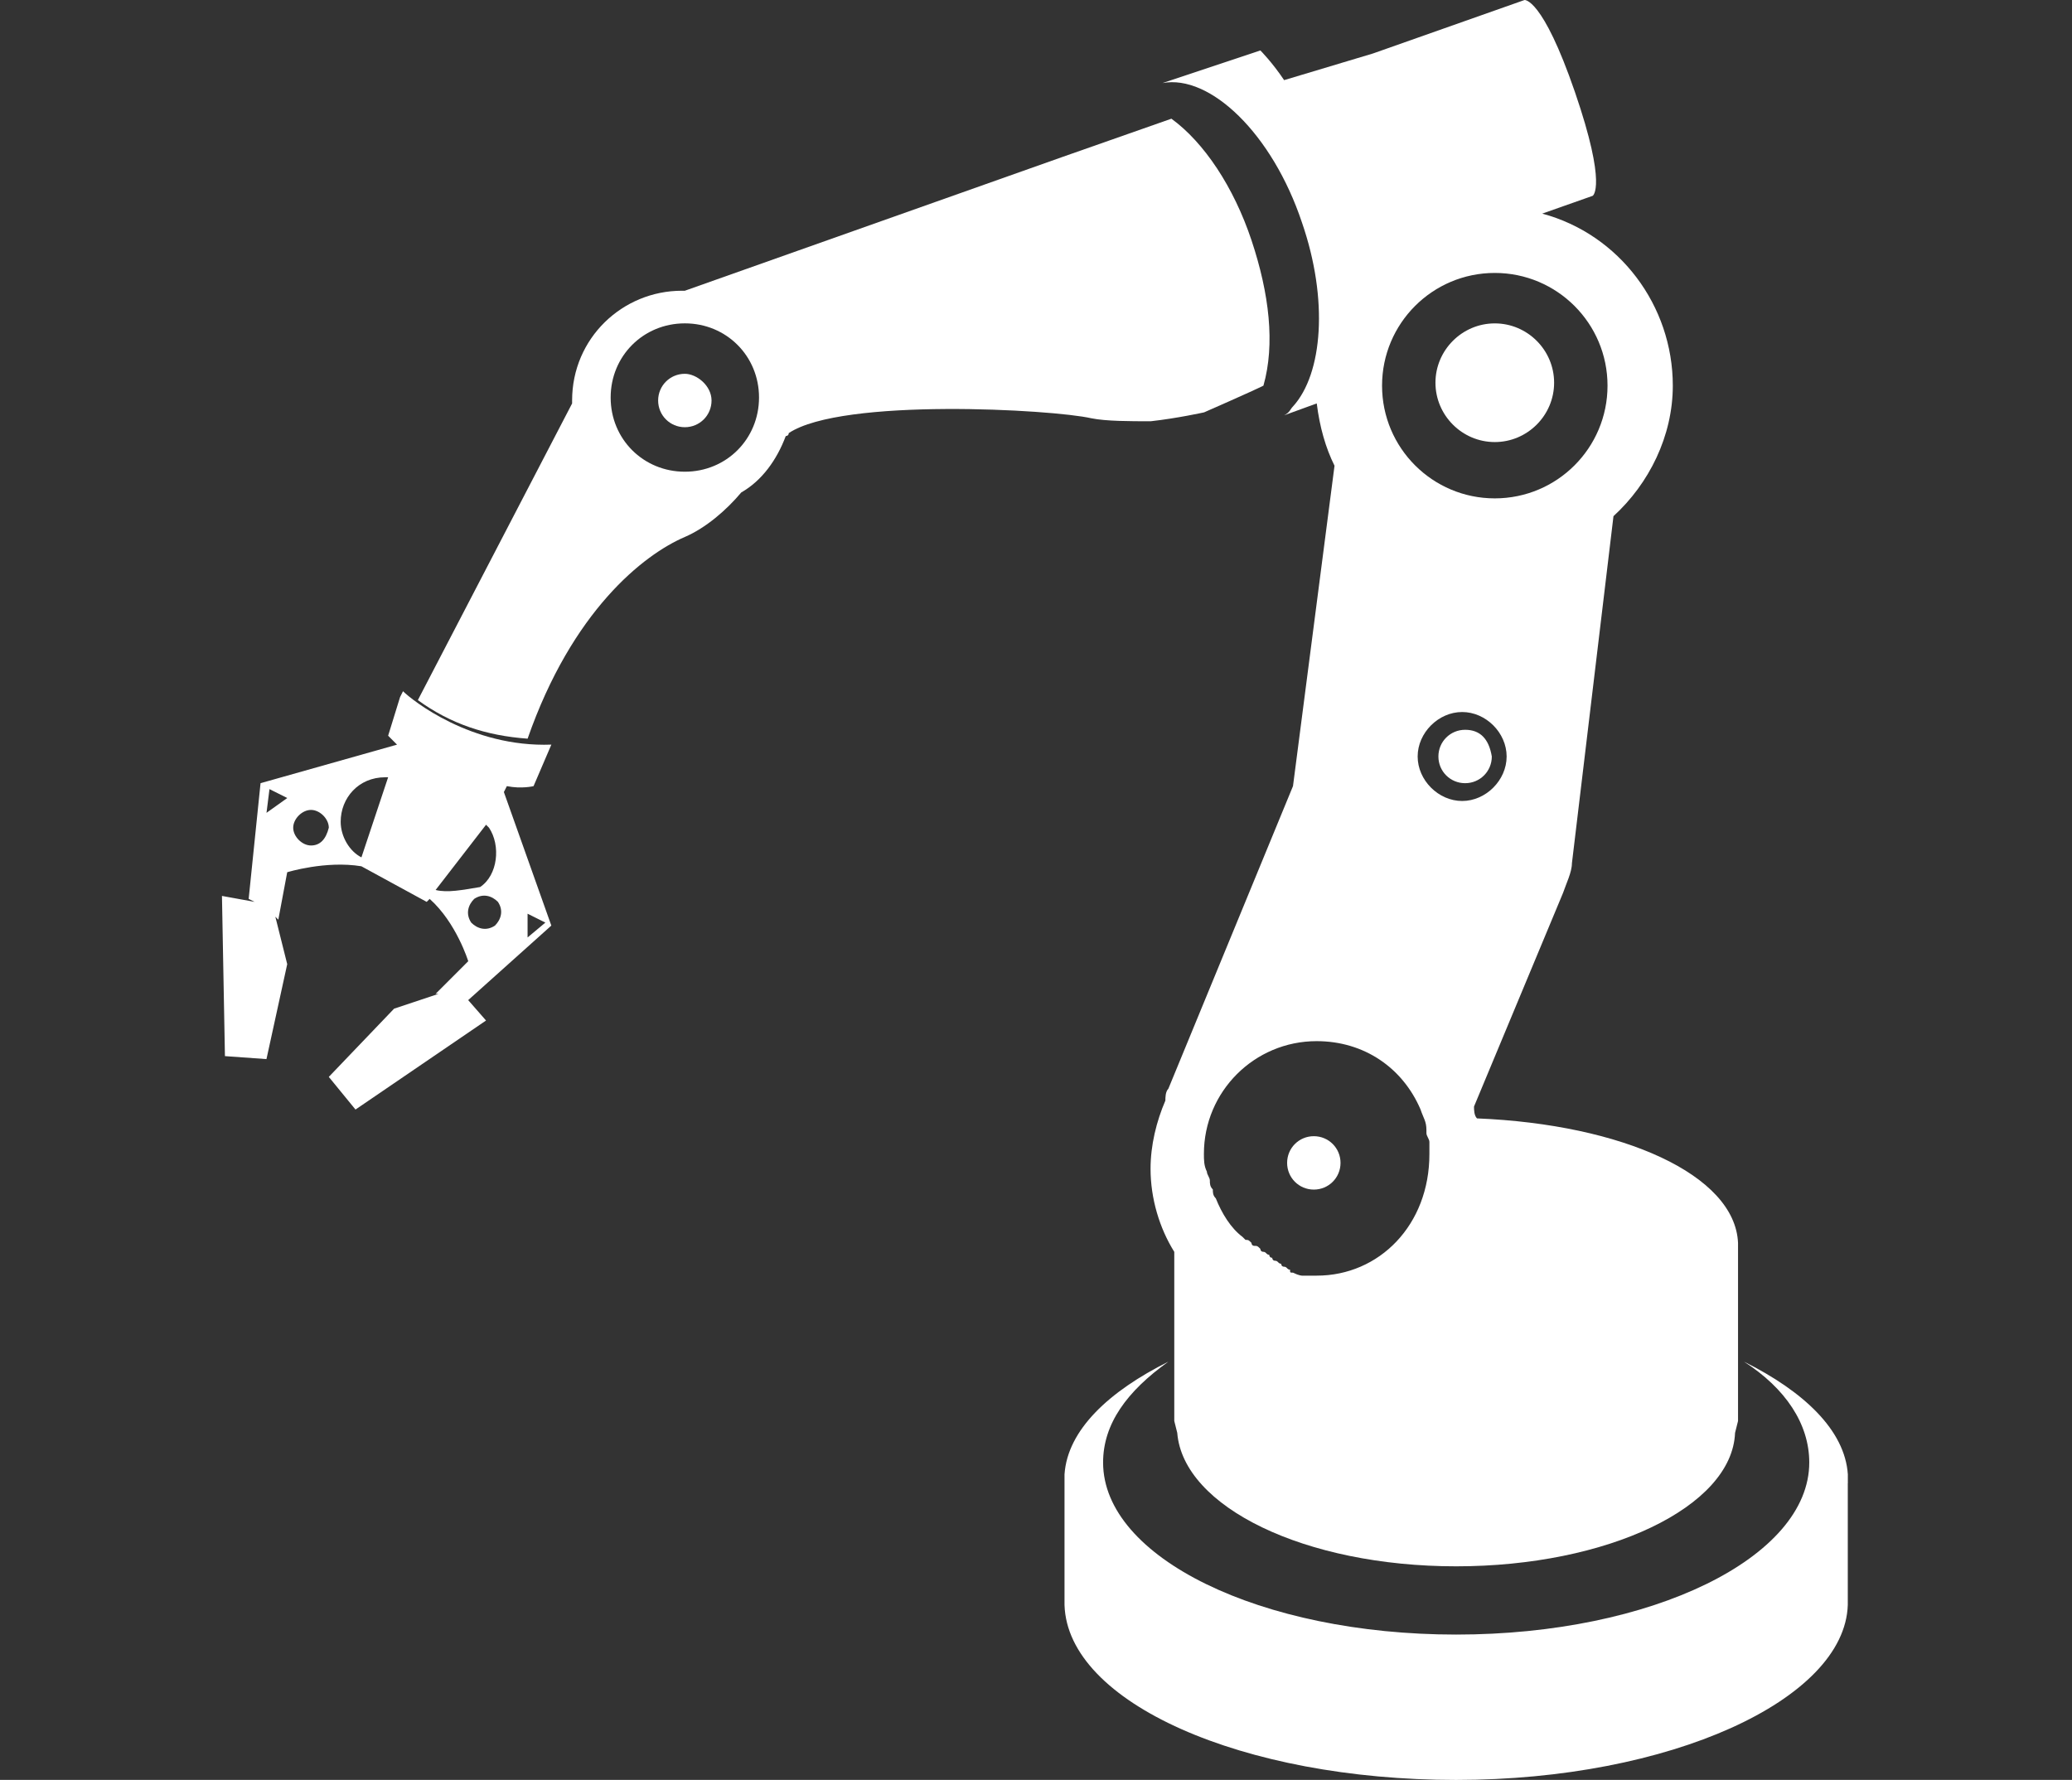
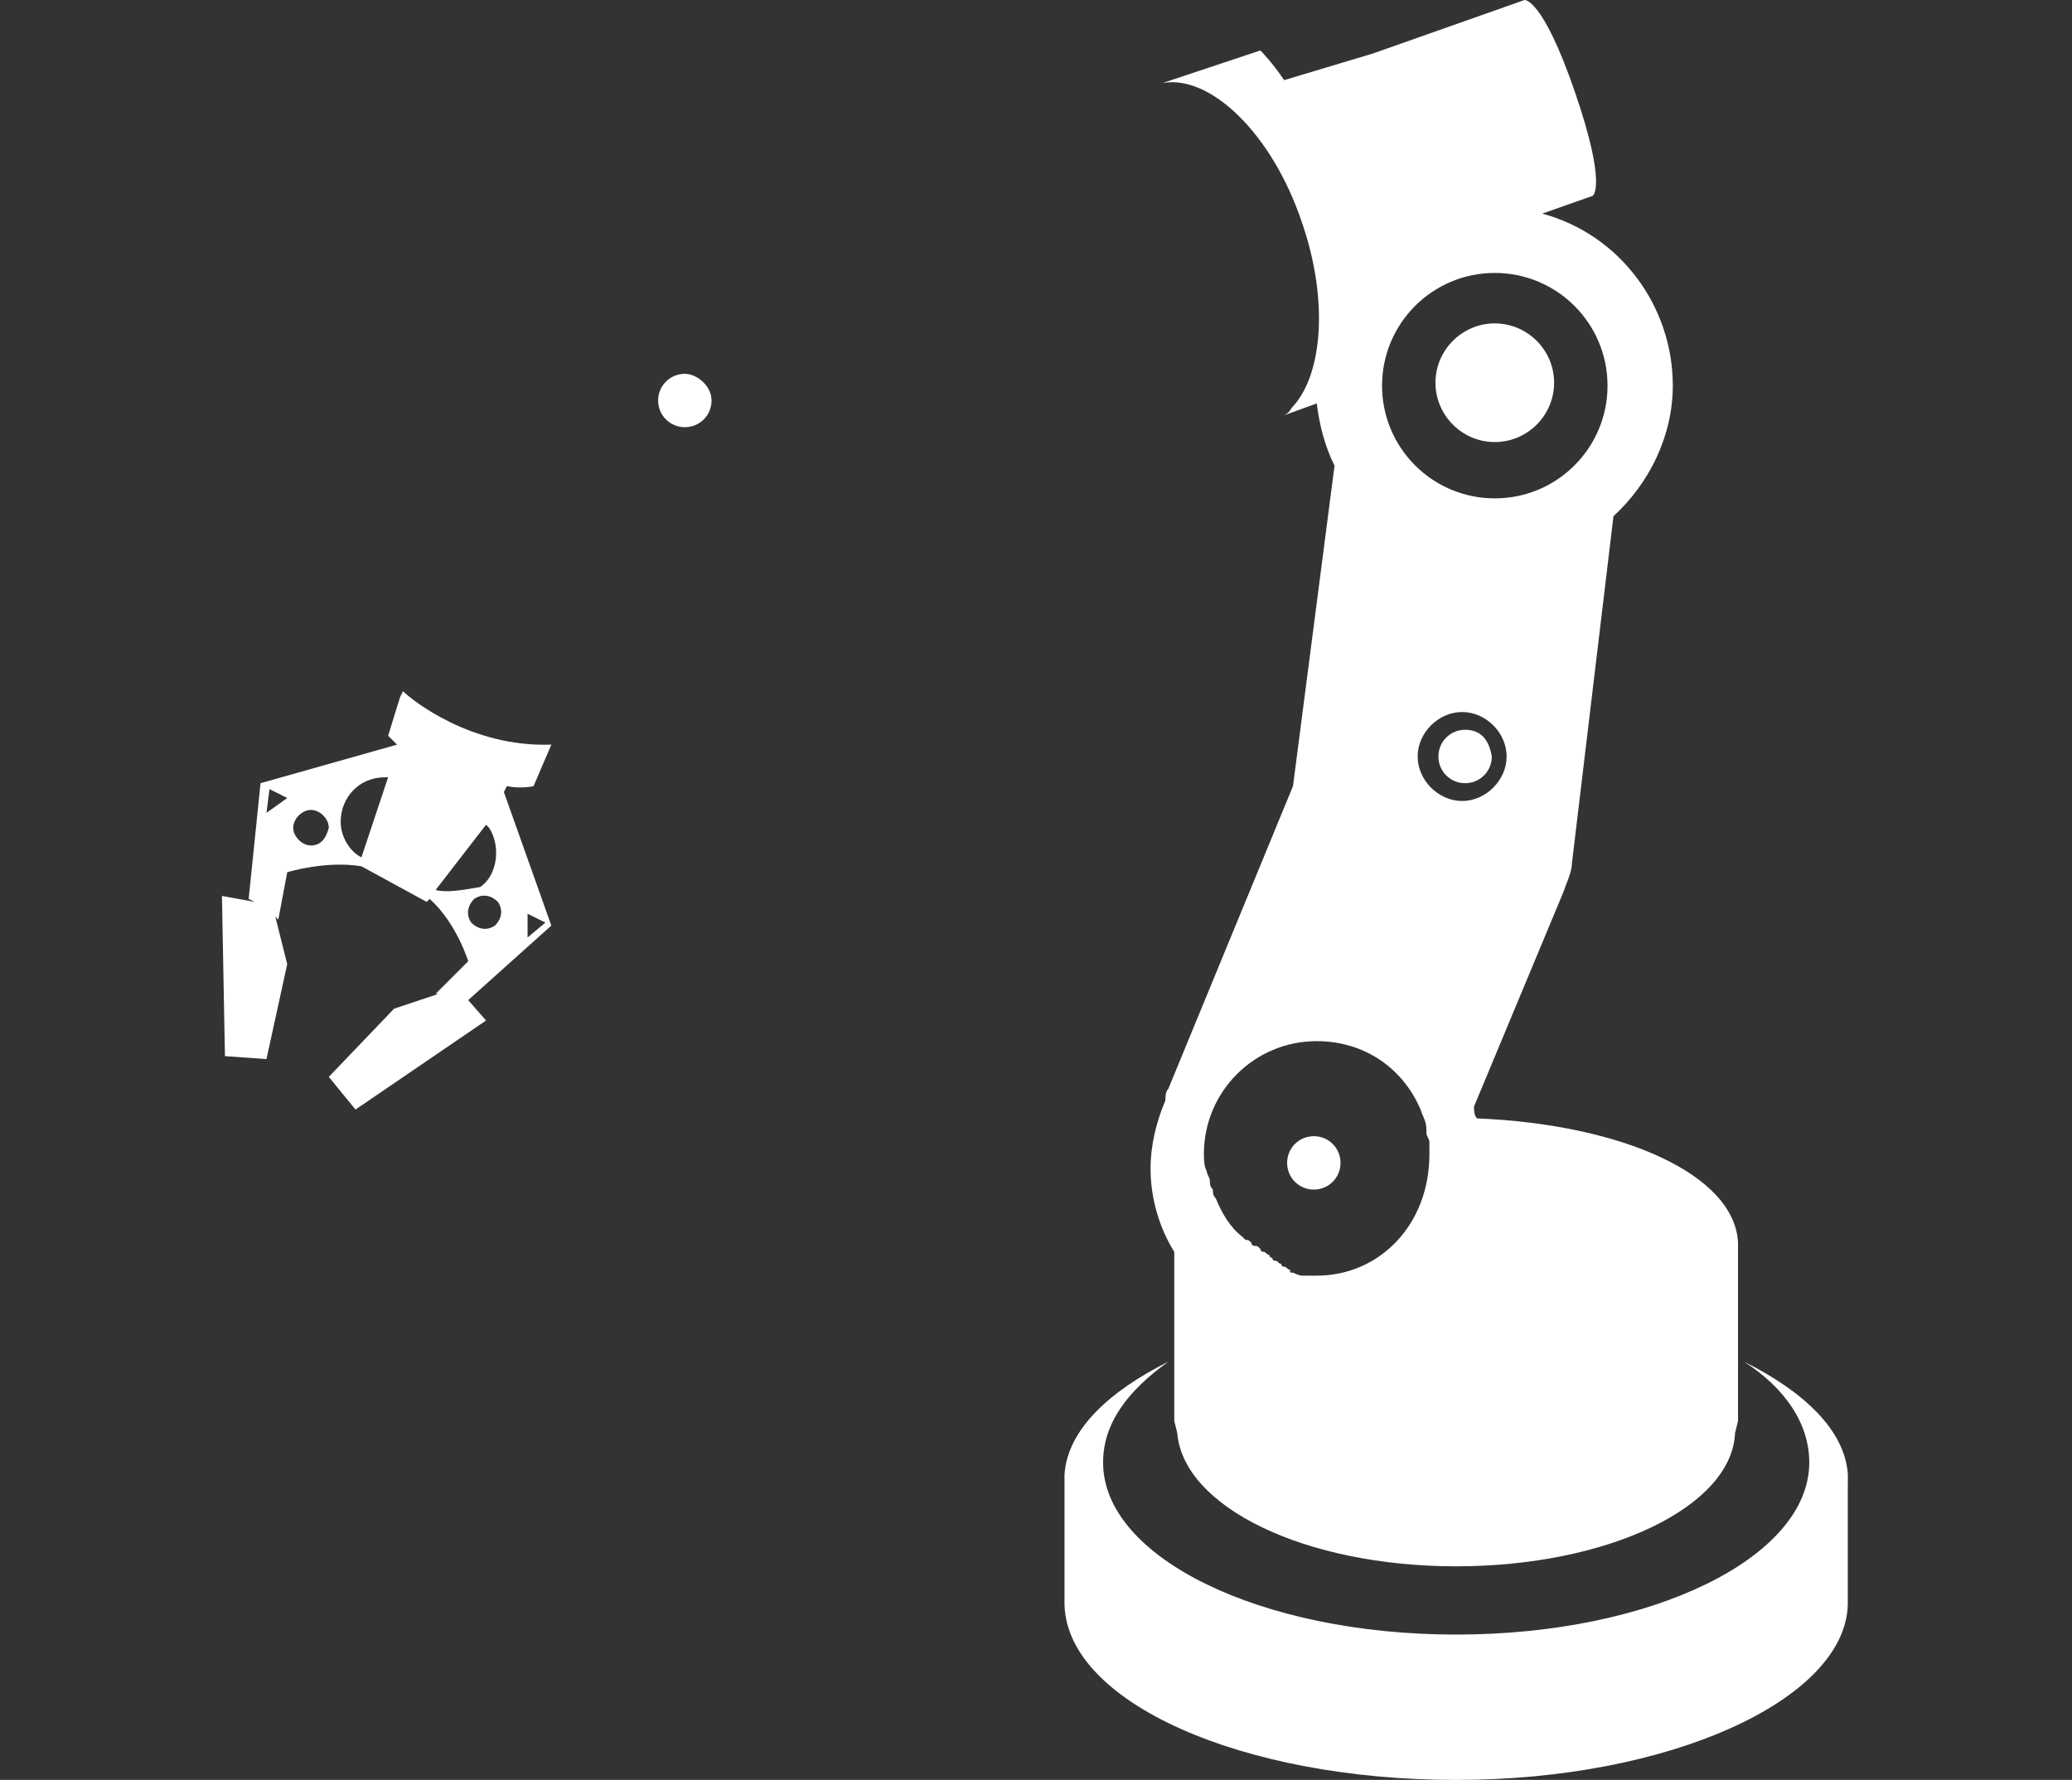
<svg xmlns="http://www.w3.org/2000/svg" version="1.1" id="Layer_1" x="0px" y="0px" width="71px" height="61px" viewBox="0 0 71 61" enable-background="new 0 0 71 61" xml:space="preserve">
  <rect x="0" y="0" width="71" height="61" fill="#333333" stroke="none" />
  <rect x="-0.014" y="0.001" fill="none" width="71" height="60.999" />
  <g>
    <g>
      <g>
        <path fill="#ffffff" d="M63.319,50.835L63.319,50.835L63.319,50.835v-0.306l0,0c-0.102-1.524-1.524-2.847-3.558-3.863     c1.423,0.915,2.236,2.135,2.236,3.456c0,3.254-5.389,5.897-12.099,5.897s-12.099-2.644-12.099-5.897     c0-1.321,0.813-2.439,2.237-3.456c-2.034,1.017-3.457,2.339-3.559,3.863l0,0v4.474l0,0c0.102,3.354,6.101,5.998,13.42,5.998     c7.32,0,13.318-2.745,13.42-5.998l0,0V54.8l0,0l0,0V50.835C63.422,50.835,63.319,50.835,63.319,50.835z" />
        <path fill="#ffffff" d="M44.003,14.335L44.003,14.335L44.003,14.335z" />
        <g>
          <path fill="#ffffff" d="M13.707,23.893L13.707,23.893L13.707,23.893L13.707,23.893z" />
          <path fill="#ffffff" d="M13.707,23.994L13.707,23.994L13.707,23.994z" />
          <path fill="#ffffff" d="M15.944,34.364l2.948-2.643l-1.626-4.576l0.102-0.203c0.508,0.102,0.915,0,0.915,0l0.61-1.423l0,0      c-2.745,0.102-4.778-1.525-5.083-1.83l-0.102,0.203l0,0L13.3,25.214c0.102,0.102,0.204,0.203,0.305,0.306l0,0l-4.677,1.321      l-0.407,3.965l0.204,0.102l-1.119-0.203l0.102,5.49l1.423,0.102l0.711-3.254l-0.407-1.626l0.102,0.102l0.305-1.626      c0,0,1.322-0.407,2.542-0.204l0,0l2.237,1.22l0.102-0.102c0.915,0.813,1.322,2.135,1.322,2.135l-1.118,1.119h0.102l-1.525,0.508      l-2.237,2.338l0.915,1.119l4.473-3.051l-0.711-0.813V34.364L15.944,34.364z M18.078,31.314l0.61,0.305l-0.61,0.509V31.314z       M9.132,27.857l0.102-0.813l0.61,0.305L9.132,27.857z M10.657,28.976c-0.305,0-0.61-0.305-0.61-0.609s0.305-0.61,0.61-0.61      c0.305,0,0.61,0.306,0.61,0.61C11.166,28.772,10.962,28.976,10.657,28.976z M12.385,29.383c-0.406-0.204-0.711-0.712-0.711-1.22      c0-0.814,0.61-1.525,1.525-1.525H13.3L12.385,29.383z M16.96,31.722c-0.305,0.203-0.61,0.102-0.813-0.103      c-0.203-0.305-0.102-0.61,0.102-0.813c0.305-0.203,0.61-0.102,0.813,0.102C17.266,31.212,17.164,31.518,16.96,31.722z       M14.927,30.501l1.728-2.236l0.102,0.102c0.407,0.609,0.305,1.627-0.305,2.033C15.842,30.501,15.334,30.603,14.927,30.501z" />
        </g>
      </g>
      <g>
        <path fill="#ffffff" d="M50.205,25.011c-0.509,0-0.916,0.406-0.916,0.915s0.407,0.915,0.916,0.915c0.508,0,0.914-0.406,0.914-0.915     C51.018,25.315,50.713,25.011,50.205,25.011z" />
      </g>
      <g>
        <path fill="#ffffff" d="M23.467,12.811c-0.508,0-0.915,0.407-0.915,0.915s0.407,0.915,0.915,0.915s0.915-0.407,0.915-0.915     S23.874,12.811,23.467,12.811z" />
      </g>
      <g>
        <path fill="#ffffff" d="M45.02,38.939c-0.508,0-0.915,0.407-0.915,0.915s0.407,0.915,0.915,0.915s0.915-0.407,0.915-0.915     S45.527,38.939,45.02,38.939z" />
      </g>
      <g>
        <path fill="#ffffff" d="M51.221,11.083c-1.117,0-2.033,0.915-2.033,2.033c0,1.119,0.916,2.034,2.033,2.034c1.119,0,2.033-0.915,2.033-2.034     C53.254,11.998,52.34,11.083,51.221,11.083z" />
      </g>
    </g>
    <path fill="#ffffff" d="M50.611,38.329c-0.102-0.102-0.102-0.305-0.102-0.406l3.05-7.32c0.102-0.305,0.305-0.711,0.305-1.017l1.424-11.896   c1.22-1.117,2.033-2.745,2.033-4.473c0-2.745-1.83-5.185-4.474-5.896l1.729-0.61c0,0,0.508-0.305-0.609-3.558   c-1.119-3.253-1.729-3.152-1.729-3.152l-5.186,1.83l-3.05,0.915c-0.407-0.61-0.813-1.017-0.813-1.017l-3.355,1.118   c1.627-0.305,3.762,1.729,4.779,4.778c0.914,2.644,0.711,5.185-0.306,6.303c-0.102,0.102-0.102,0.204-0.305,0.305l1.118-0.407   c0.102,0.813,0.305,1.525,0.609,2.135l-1.423,10.98l-4.27,10.37c-0.103,0.103-0.103,0.306-0.103,0.407   c-0.305,0.711-0.508,1.524-0.508,2.338c0,1.017,0.305,2.033,0.813,2.847v3.762v0.102v1.932l0.102,0.407   c0.204,2.541,4.372,4.574,9.557,4.574s9.455-2.033,9.557-4.574l0.102-0.407v-1.932v-0.102v-4.067l0,0   C59.456,40.261,55.593,38.532,50.611,38.329z M55.084,13.217c0,2.135-1.729,3.863-3.863,3.863s-3.863-1.729-3.863-3.863   s1.729-3.863,3.863-3.863S55.084,11.083,55.084,13.217z M45.121,43.718c-0.102,0-0.305,0-0.406,0s-0.102,0-0.102,0   s-0.102,0-0.306-0.102c-0.102,0-0.102,0-0.102-0.102c-0.102,0-0.102-0.102-0.203-0.102s-0.102-0.102-0.102-0.102   c-0.103,0-0.103-0.102-0.204-0.102s-0.102-0.102-0.102-0.102c-0.102,0-0.102-0.103-0.102-0.103c-0.102,0-0.102-0.102-0.203-0.102   s-0.102-0.102-0.102-0.102c-0.102-0.102-0.102-0.102-0.203-0.102s-0.102-0.103-0.102-0.103c-0.102-0.102-0.102-0.102-0.203-0.102   c0,0,0,0-0.102-0.102c-0.407-0.305-0.713-0.813-0.916-1.321l0,0c-0.102-0.102-0.102-0.203-0.102-0.305l0,0   c-0.102-0.103-0.102-0.204-0.102-0.306l0,0c0-0.102-0.102-0.203-0.102-0.305c-0.102-0.203-0.102-0.406-0.102-0.609   c0-2.135,1.729-3.863,3.863-3.863c1.627,0,2.948,0.914,3.559,2.338c0.102,0.305,0.203,0.406,0.203,0.711v0.102   c0,0.103,0.102,0.204,0.102,0.306s0,0.306,0,0.407C48.984,41.989,47.256,43.718,45.121,43.718z M48.578,25.926   c0-0.813,0.711-1.524,1.525-1.524c0.813,0,1.524,0.711,1.524,1.524s-0.712,1.525-1.524,1.525   C49.289,27.451,48.578,26.739,48.578,25.926z" />
    <g>
-       <path fill="#ffffff" d="M42.885,8.236c-0.61-1.83-1.627-3.355-2.745-4.168l-3.762,1.321L23.467,9.964h-0.102c-2.033,0-3.761,1.626-3.761,3.761    v0.102l-5.286,10.167c1.118,0.813,2.338,1.22,3.761,1.321c1.525-4.372,3.965-6.303,5.389-6.913    c0.711-0.306,1.423-0.916,1.932-1.525c0.711-0.406,1.22-1.119,1.525-1.932c0,0,0.102,0,0.102-0.102    c1.83-1.22,9.047-0.813,10.37-0.508c0.508,0.102,1.322,0.102,2.033,0.102c0.915-0.102,1.83-0.305,1.83-0.305    s1.627-0.712,2.033-0.915C43.697,11.794,43.494,10.066,42.885,8.236z M23.467,16.166c-1.423,0-2.542-1.118-2.542-2.542    c0-1.423,1.119-2.542,2.542-2.542s2.542,1.119,2.542,2.542C26.008,15.047,24.89,16.166,23.467,16.166z" />
-     </g>
+       </g>
  </g>
</svg>